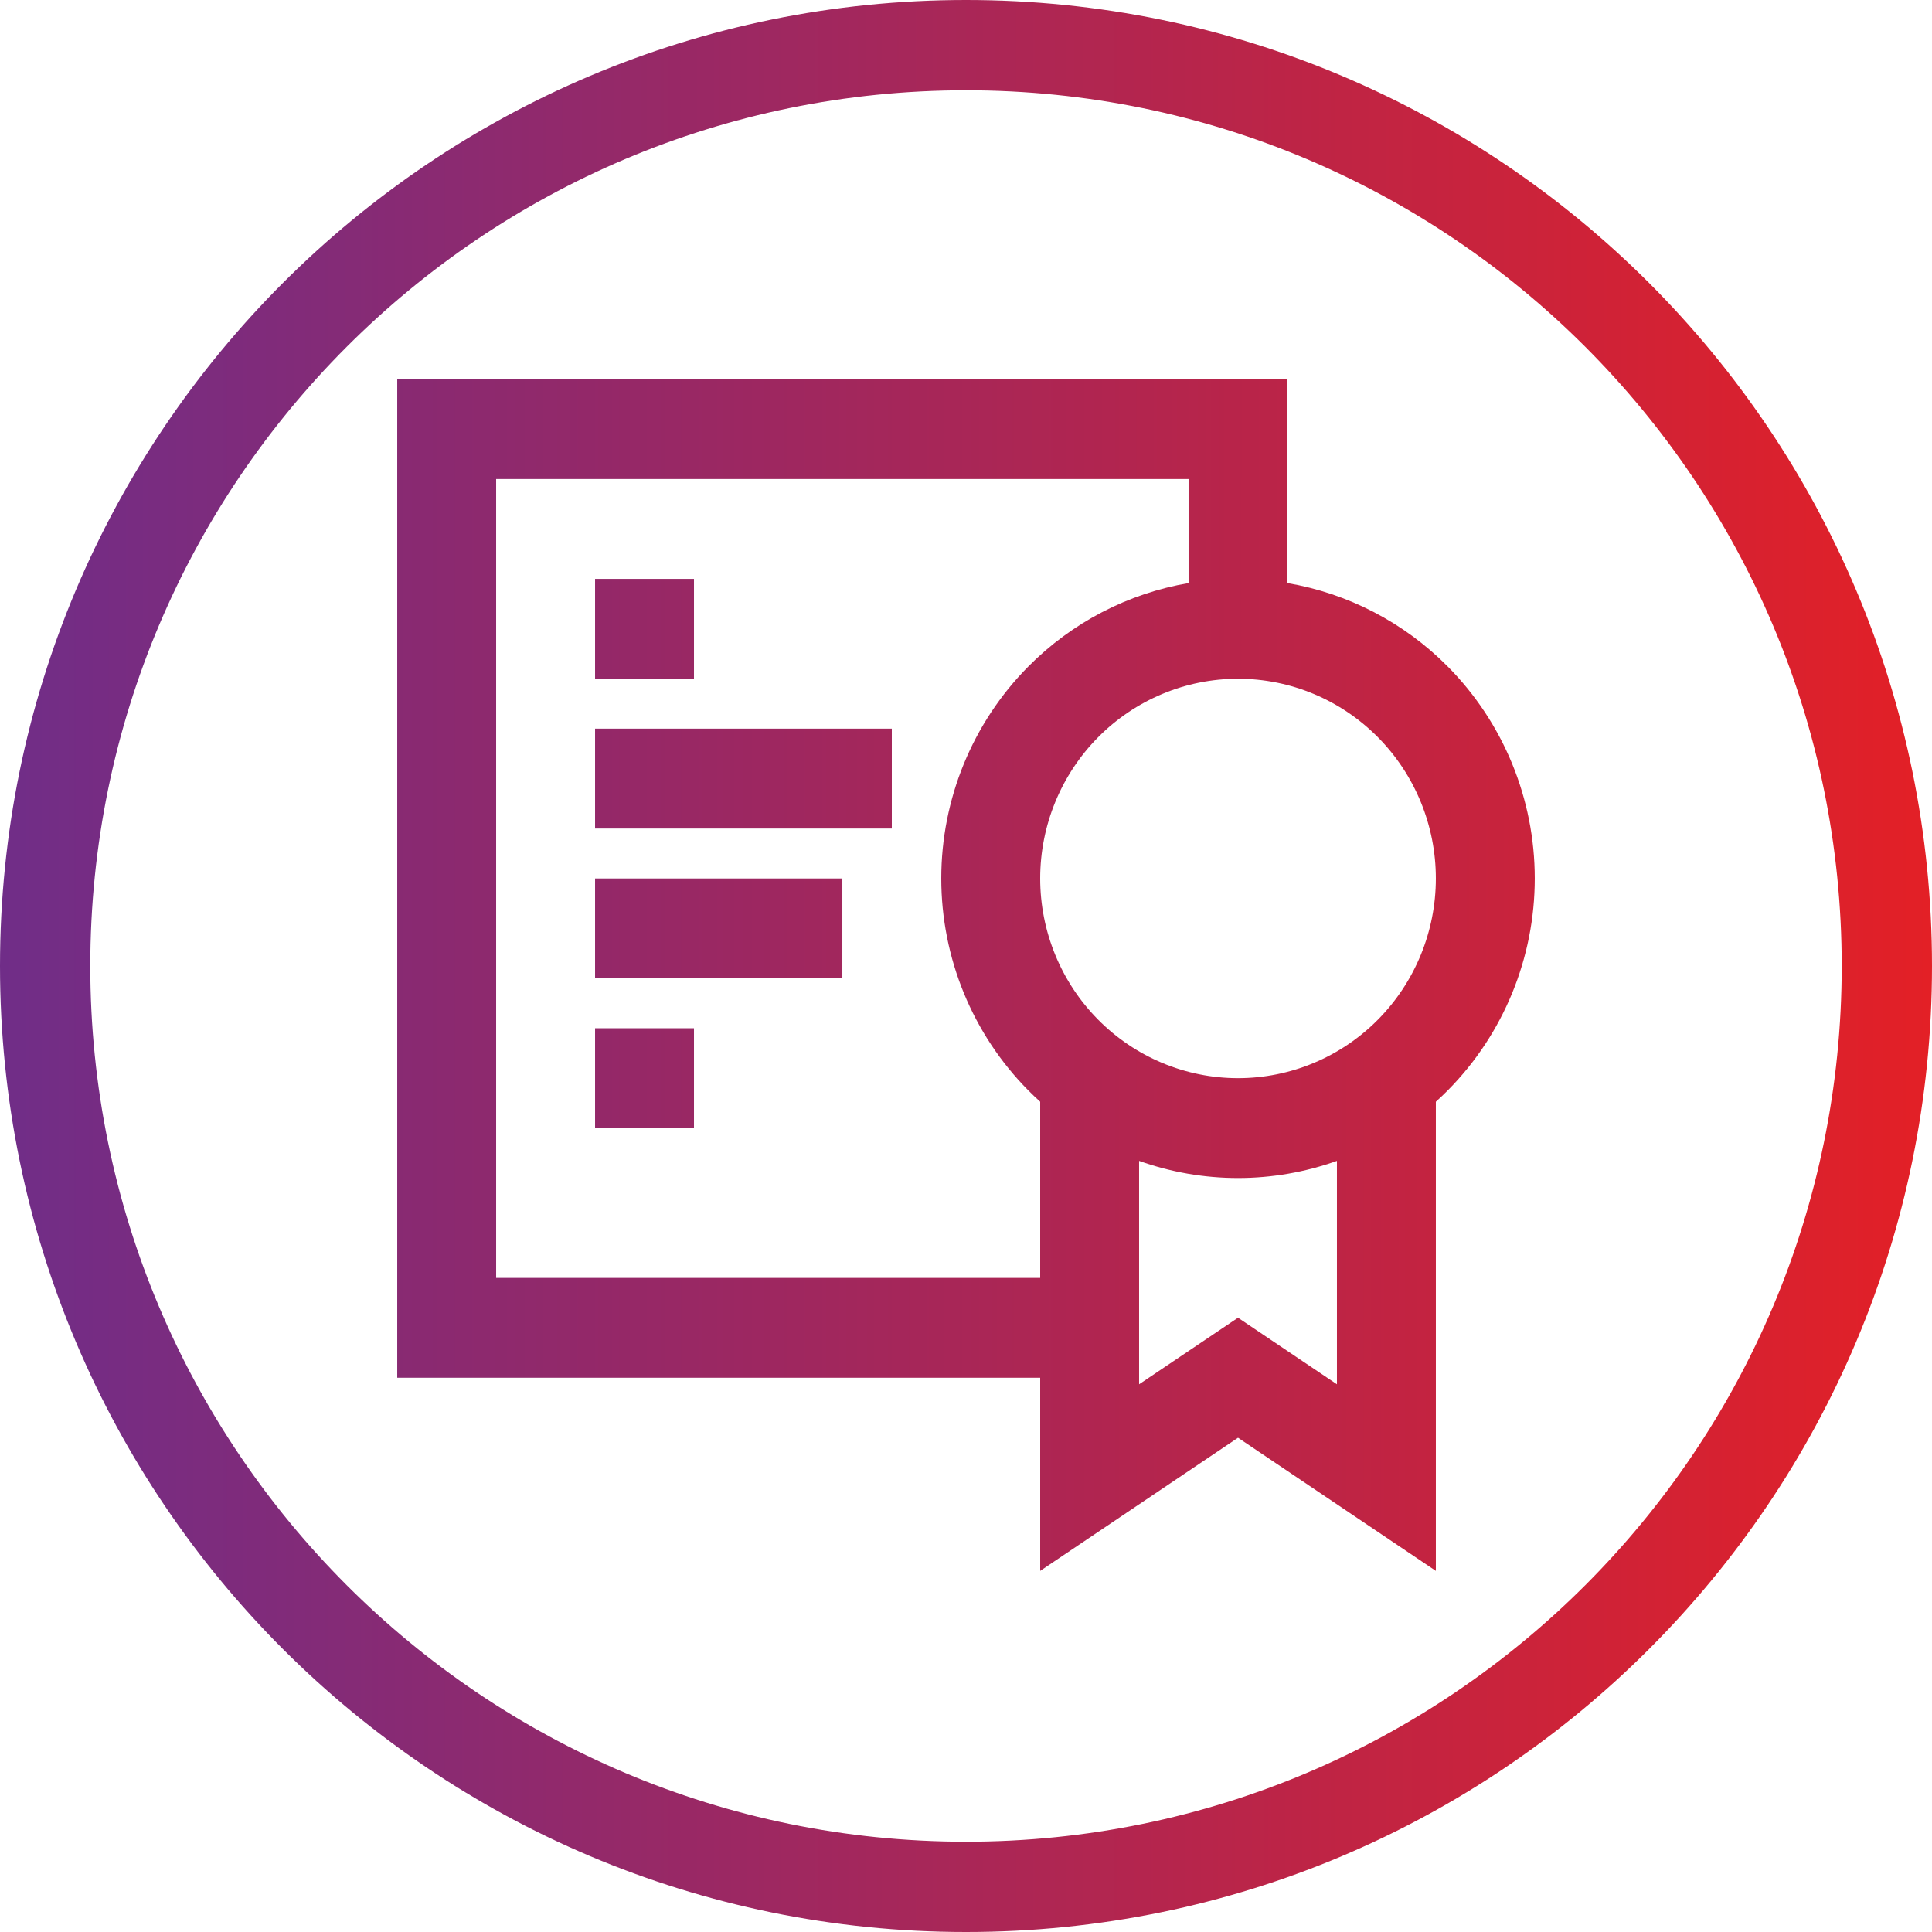
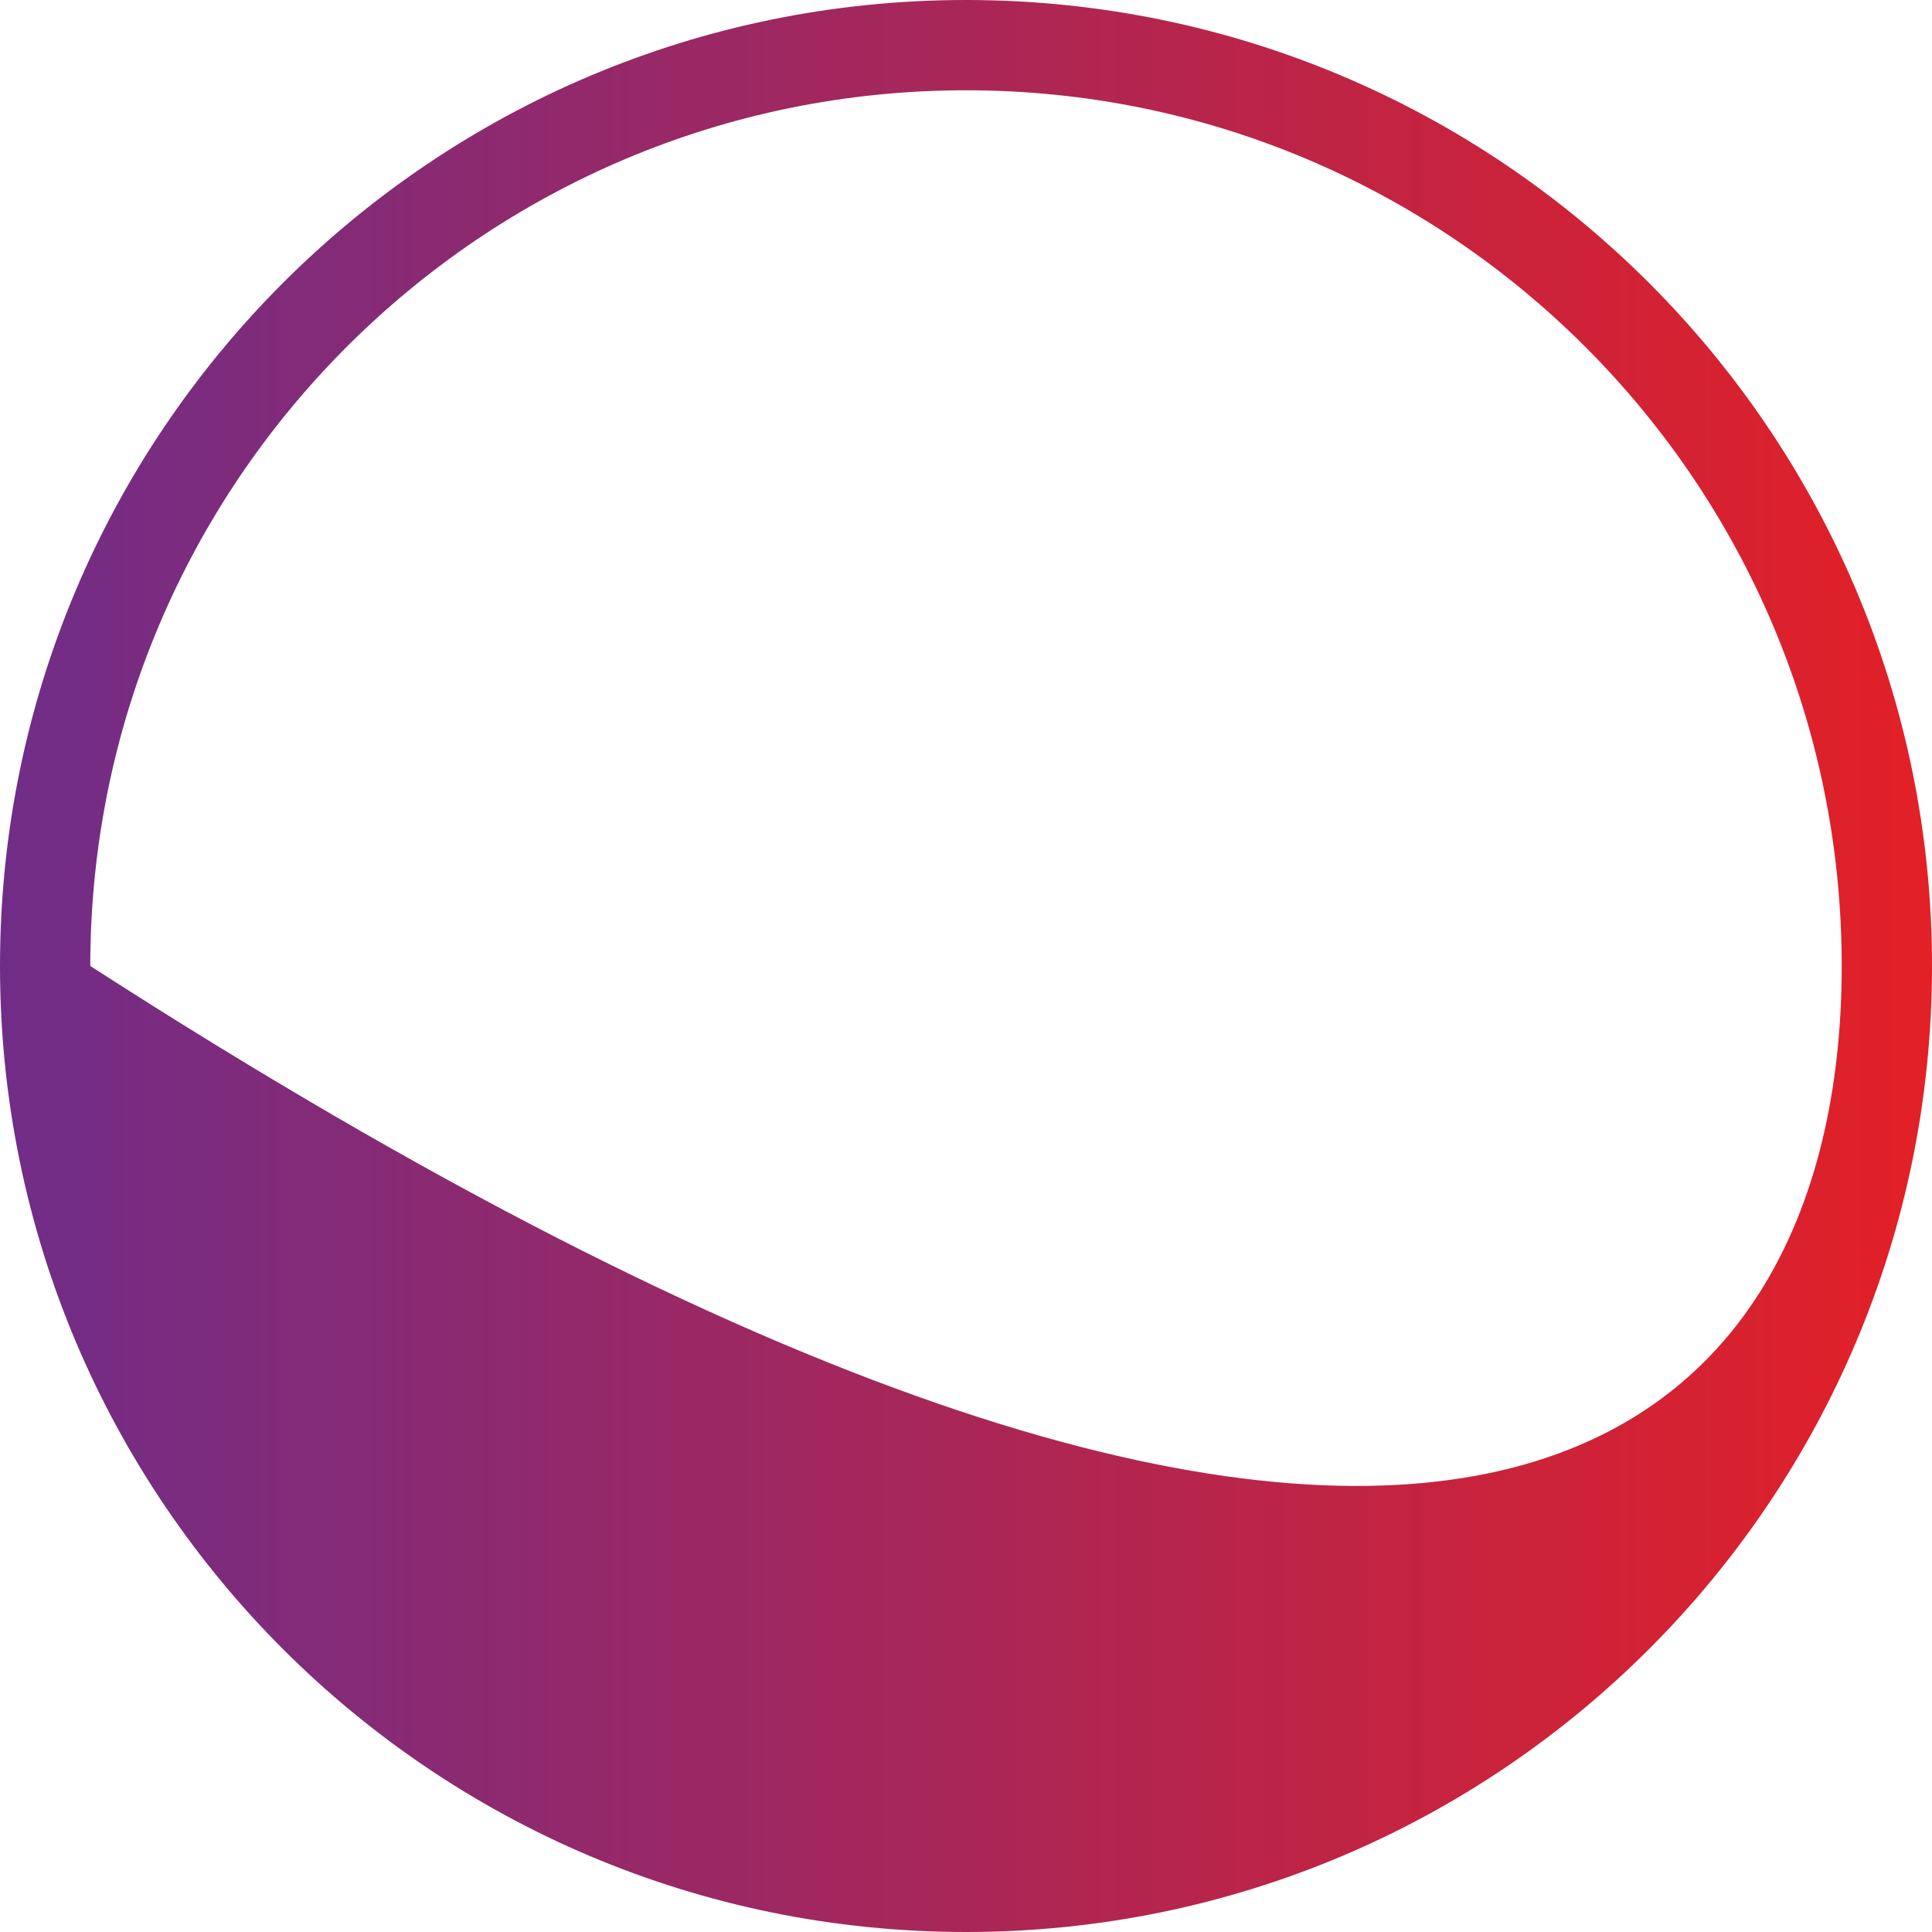
<svg xmlns="http://www.w3.org/2000/svg" width="400" height="400" viewBox="0 0 400 400" fill="none">
-   <path fill-rule="evenodd" clip-rule="evenodd" d="M200 0C89.543 0 0 89.543 0 200C0 310.457 89.543 400 200 400C310.457 400 400 310.457 400 200C400 89.543 310.457 0 200 0ZM200 18.692C99.866 18.692 18.692 99.866 18.692 200C18.692 300.134 99.866 381.308 200 381.308C300.134 381.308 381.308 300.134 381.308 200C381.308 99.866 300.134 18.692 200 18.692Z" fill="url(#paint0_linear_0_3)" />
-   <path fill-rule="evenodd" clip-rule="evenodd" d="M82.243 78.505H266.558V120.72C279.054 122.852 290.683 128.853 299.762 138.019C311.284 149.65 317.757 165.425 317.757 181.875C317.757 198.324 311.284 214.1 299.762 225.731C298.954 226.547 298.125 227.338 297.278 228.103V325.234L256.319 297.668L215.36 325.234V285.245H82.243V78.505ZM215.36 264.571V228.103C214.512 227.338 213.683 226.547 212.875 225.731C201.353 214.1 194.88 198.324 194.88 181.875C194.88 165.425 201.353 149.65 212.875 138.019C221.955 128.853 233.583 122.852 246.079 120.72V99.179H102.722V264.571H215.36ZM235.839 240.35V286.604L256.319 272.821L276.798 286.604V240.35C270.281 242.676 263.362 243.897 256.319 243.897C249.275 243.897 242.356 242.676 235.839 240.35ZM143.681 140.527H123.202V119.853H143.681V140.527ZM256.319 140.527C245.456 140.527 235.038 144.883 227.356 152.637C219.675 160.392 215.36 170.909 215.36 181.875C215.36 192.841 219.675 203.358 227.356 211.112C235.038 218.866 245.456 223.223 256.319 223.223C267.182 223.223 277.6 218.866 285.281 211.112C292.962 203.358 297.278 192.841 297.278 181.875C297.278 170.909 292.962 160.392 285.281 152.637C277.6 144.883 267.182 140.527 256.319 140.527ZM184.64 171.538H123.202V150.864H184.64V171.538ZM174.401 202.549H123.202V181.875H174.401V202.549ZM143.681 233.56H123.202V212.886H143.681V233.56Z" fill="url(#paint1_linear_0_3)" />
+   <path fill-rule="evenodd" clip-rule="evenodd" d="M200 0C89.543 0 0 89.543 0 200C0 310.457 89.543 400 200 400C310.457 400 400 310.457 400 200C400 89.543 310.457 0 200 0ZM200 18.692C99.866 18.692 18.692 99.866 18.692 200C300.134 381.308 381.308 300.134 381.308 200C381.308 99.866 300.134 18.692 200 18.692Z" fill="url(#paint0_linear_0_3)" />
  <defs>
    <linearGradient id="paint0_linear_0_3" x1="-3.34525e-07" y1="203.738" x2="400" y2="203.738" gradientUnits="userSpaceOnUse">
      <stop stop-color="#702D88" />
      <stop offset="1" stop-color="#E32026" />
    </linearGradient>
    <linearGradient id="paint1_linear_0_3" x1="1.869" y1="201.869" x2="400" y2="201.869" gradientUnits="userSpaceOnUse">
      <stop stop-color="#722C85" />
      <stop offset="1" stop-color="#E02028" />
    </linearGradient>
  </defs>
</svg>